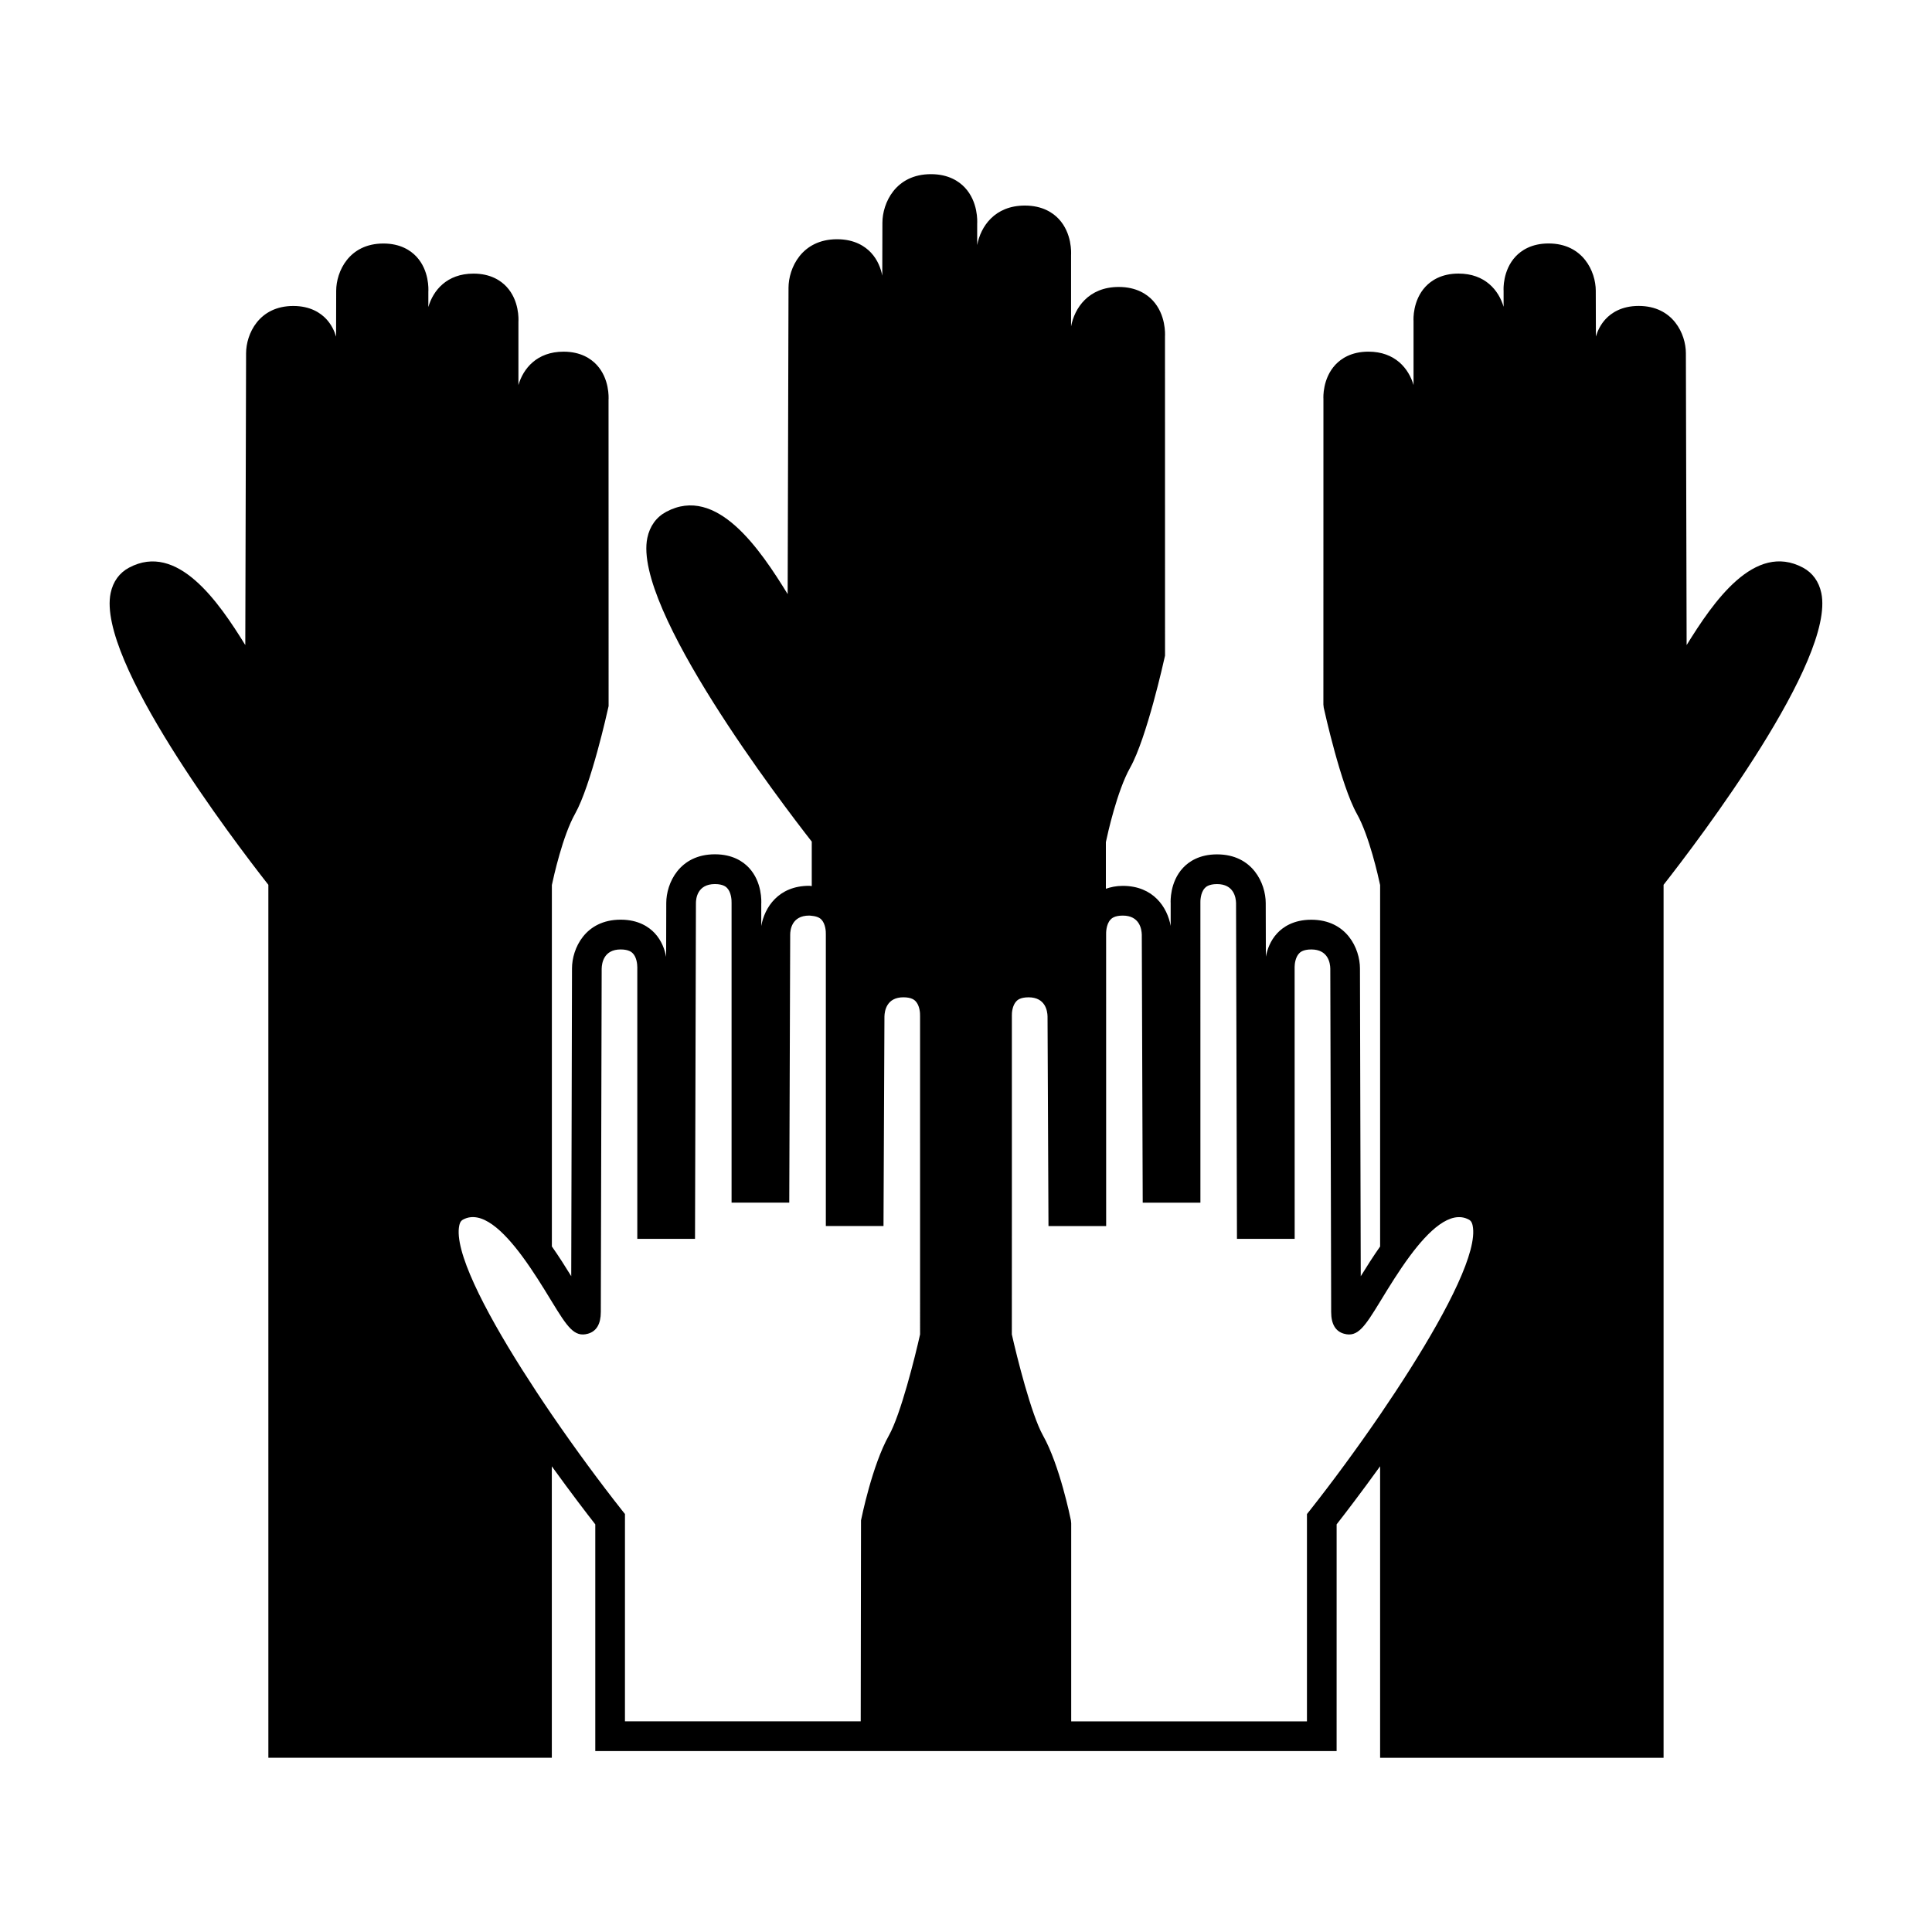
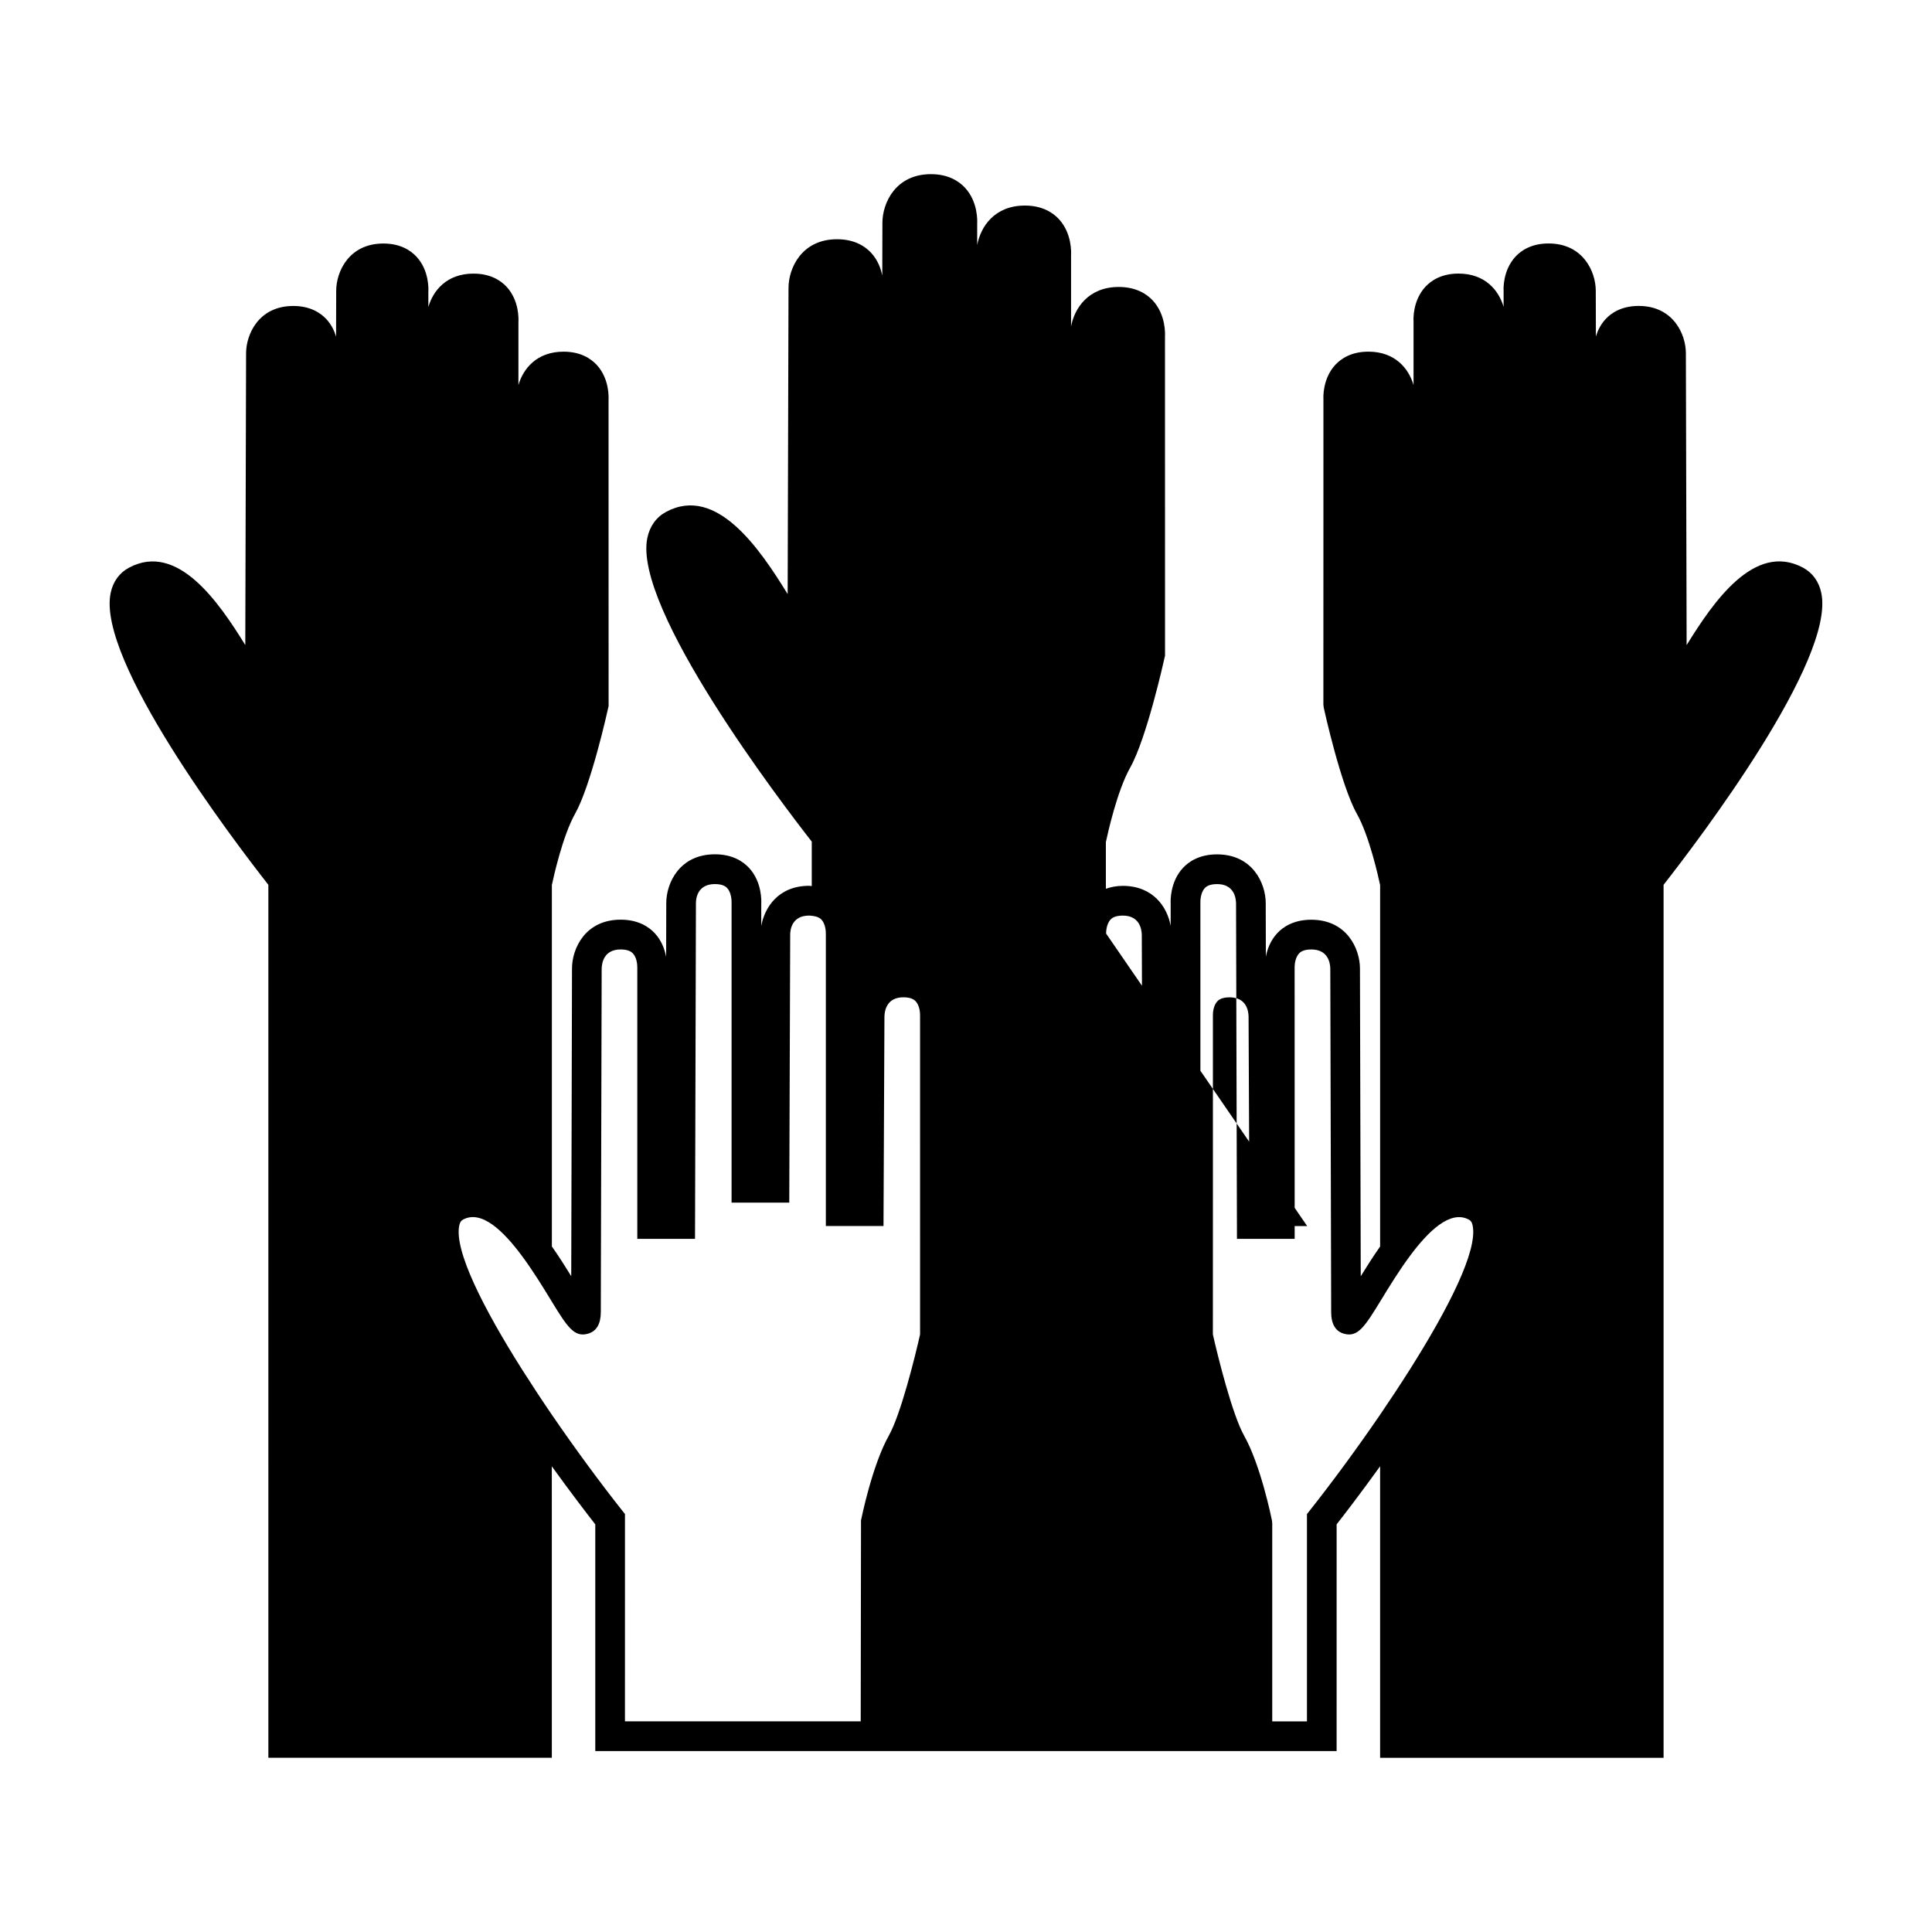
<svg xmlns="http://www.w3.org/2000/svg" fill="#000000" width="800px" height="800px" version="1.1" viewBox="144 144 512 512">
-   <path d="m215.12 609.83h75.121l-0.004-77.242c5.137 7.121 9.457 12.746 11.52 15.383v60.078h196.46l0.004-60.082c2.062-2.633 6.387-8.262 11.523-15.391v77.254h75.121v-231.35c9.398-11.992 45.512-59.543 41.805-77.316-0.637-3.039-2.312-5.367-4.863-6.734-12.848-6.871-23.77 9.09-30.832 20.523l-0.199-77.371c-0.012-5.027-3.359-12.508-12.512-12.508-4.543 0-7.258 1.879-8.734 3.457-1.363 1.457-2.152 3.137-2.602 4.648l-0.031-12.16c-0.012-5.023-3.359-12.5-12.512-12.5-4.543 0-7.258 1.879-8.734 3.457-3.441 3.68-3.211 8.75-3.18 9.051v4.277c-1.281-4.34-4.879-8.805-11.953-8.805-4.543 0-7.258 1.879-8.734 3.457-3.441 3.68-3.207 8.742-3.18 9.047v17.035c-1.27-4.356-4.871-8.848-11.965-8.848-4.543 0-7.258 1.879-8.734 3.457-3.441 3.68-3.207 8.75-3.18 9.051l-0.012 81.004 0.094 0.844c0.184 0.836 4.555 20.621 8.789 28.141 3.285 5.836 5.699 16.73 6.152 18.871v95.773c-1.875 2.684-3.602 5.391-5.133 7.883l-0.211-81.586c-0.012-5.18-3.465-12.891-12.906-12.891-4.691 0-7.488 1.938-9.004 3.562-1.859 1.984-2.672 4.359-3.027 6.223l-0.035-14.211c-0.012-5.18-3.457-12.895-12.906-12.895-4.691 0-7.484 1.938-9.004 3.562-3.547 3.793-3.305 9.027-3.281 9.34v6.062c-0.875-4.902-4.57-10.617-12.699-10.617-1.773 0-3.203 0.332-4.473 0.766v-12.359c0.461-2.195 2.981-13.598 6.43-19.727 4.398-7.82 8.957-28.406 9.152-29.277l0.094-0.418-0.012-84.57c0.035-0.582 0.273-5.793-3.266-9.578-1.516-1.621-4.305-3.555-8.984-3.555-8.039 0-11.723 5.606-12.641 10.461v-18.895c0.035-0.582 0.277-5.793-3.258-9.582-1.516-1.621-4.305-3.555-8.98-3.555-8.047 0-11.73 5.606-12.641 10.465v-5.656c0.035-0.578 0.273-5.793-3.266-9.574-1.516-1.621-4.305-3.555-8.984-3.555-9.41 0-12.852 7.688-12.867 12.852l-0.035 14.043c-0.367-1.863-1.191-4.168-2.992-6.094-1.516-1.621-4.305-3.555-8.98-3.555-9.422 0-12.863 7.699-12.875 12.867l-0.227 81.176c-7.316-11.887-18.809-28.98-32.195-21.801-2.617 1.402-4.34 3.793-4.992 6.906-3.883 18.652 35.797 70.539 43.574 80.488v11.785c-0.242-0.012-0.43-0.074-0.684-0.074-8.156 0-11.84 5.75-12.699 10.652v-5.836c0.035-0.582 0.277-5.809-3.273-9.605-1.523-1.625-4.312-3.562-9.004-3.562-9.445 0-12.895 7.715-12.898 12.895l-0.035 14.285c-0.352-1.906-1.172-4.297-3.035-6.293-1.523-1.625-4.312-3.562-9.004-3.562-9.445 0-12.895 7.711-12.906 12.891l-0.203 81.59c-1.531-2.492-3.254-5.207-5.133-7.887v-95.773c0.453-2.137 2.859-13.035 6.144-18.875 4.231-7.519 8.613-27.293 8.797-28.133l0.094-0.418-0.016-81.156c0.035-0.562 0.27-5.633-3.176-9.309-1.477-1.578-4.188-3.457-8.738-3.457-7.102 0-10.699 4.488-11.969 8.848v-16.773c0.035-0.562 0.27-5.625-3.168-9.305-1.477-1.578-4.188-3.457-8.734-3.457-7.102 0-10.707 4.492-11.969 8.852v-4.062c0.035-0.562 0.27-5.633-3.176-9.309-1.477-1.578-4.188-3.457-8.734-3.457-9.152 0-12.496 7.477-12.512 12.5l-0.031 12.18c-0.453-1.531-1.238-3.207-2.602-4.672-1.477-1.578-4.188-3.457-8.734-3.457-9.148 0-12.496 7.477-12.512 12.508l-0.211 77.352c-7.062-11.434-17.988-27.363-30.82-20.504-2.551 1.363-4.234 3.695-4.863 6.727-3.715 17.773 32.395 65.324 41.797 77.316zm88.102-118.15 0.016-7.426 0.211-83.562c0.035-1.527 0.602-5.078 5.031-5.078 2.234 0 2.984 0.781 3.234 1.043 0.973 1.012 1.18 2.762 1.18 3.738 0 0.09 0 0.168-0.004 0.246v71.66h15.297l0.242-88.973c0-1.18 0.371-5.039 5.027-5.039 2.234 0 2.984 0.781 3.238 1.043 1.059 1.113 1.211 3.098 1.18 3.988v79.395h15.289l0.246-71.031c0-1.188 0.371-5.047 5.031-5.047 0.273 0 0.457 0.043 0.684 0.062 1.66 0.148 2.332 0.754 2.551 0.988 1.066 1.113 1.219 3.102 1.18 3.992v77.23h15.281l0.25-55.527c0.035-1.531 0.598-5.09 5.027-5.09 2.234 0 2.984 0.781 3.234 1.043 1.066 1.113 1.219 3.102 1.18 3.992l0.004 84.297c-1.332 5.977-5.144 21.258-8.262 26.789-4.43 7.879-7.269 21.91-7.391 22.496l-0.078 53.262h-62.48l0.004-54.938-0.852-1.07c-5.641-7.141-12.234-16.055-18.543-25.273-2.703-3.953-5.336-7.957-7.84-11.906-10.27-16.238-18.059-31.57-16.68-38.199 0.215-1.027 0.609-1.375 1.008-1.586 4.891-2.625 10.699 2.996 15.68 9.73 2.902 3.926 5.531 8.219 7.519 11.484 0.109 0.18 0.199 0.332 0.309 0.504 4.125 6.742 5.957 9.551 9.59 8.527 2.262-0.641 3.406-2.582 3.406-5.766zm133.91-100.27c0-0.02-0.059-2.402 1.164-3.703 0.246-0.27 0.992-1.066 3.25-1.066 4.434 0 5 3.562 5.039 5.055l0.246 71.027h15.289l-0.004-79.66c0-0.027-0.059-2.402 1.164-3.703 0.246-0.27 0.996-1.066 3.254-1.066 4.434 0 4.996 3.555 5.031 5.043l0.242 88.969h15.293v-6.144l-0.012-65.746v-0.164c0-0.781 0.203-2.566 1.188-3.594 0.246-0.262 0.996-1.043 3.234-1.043 4.434 0 5 3.555 5.031 5.039l0.215 83.609 0.016 7.422c0 3.191 1.145 5.133 3.391 5.762 3.617 1.023 5.465-1.785 9.59-8.531 0.105-0.172 0.199-0.32 0.305-0.5 2.004-3.281 4.644-7.609 7.566-11.551 4.965-6.691 10.746-12.266 15.633-9.66 0.398 0.211 0.793 0.551 1.008 1.586 1.379 6.629-6.391 21.93-16.641 38.141-2.516 3.973-5.16 7.988-7.871 11.961-6.312 9.227-12.898 18.133-18.547 25.281l-0.852 1.07v54.941l-53.277-0.004h-9.199v-52.492l-0.078-0.77c-0.117-0.586-2.961-14.621-7.391-22.492-3.106-5.531-6.922-20.824-8.262-26.797l0.012-38.836-0.004-45.684c-0.027-0.672 0.121-2.66 1.188-3.769 0.246-0.262 0.996-1.043 3.234-1.043 4.434 0 4.996 3.559 5.031 5.055l0.25 55.566h15.285z" />
+   <path d="m215.12 609.83h75.121l-0.004-77.242c5.137 7.121 9.457 12.746 11.52 15.383v60.078h196.46l0.004-60.082c2.062-2.633 6.387-8.262 11.523-15.391v77.254h75.121v-231.35c9.398-11.992 45.512-59.543 41.805-77.316-0.637-3.039-2.312-5.367-4.863-6.734-12.848-6.871-23.77 9.09-30.832 20.523l-0.199-77.371c-0.012-5.027-3.359-12.508-12.512-12.508-4.543 0-7.258 1.879-8.734 3.457-1.363 1.457-2.152 3.137-2.602 4.648l-0.031-12.16c-0.012-5.023-3.359-12.5-12.512-12.5-4.543 0-7.258 1.879-8.734 3.457-3.441 3.68-3.211 8.75-3.18 9.051v4.277c-1.281-4.34-4.879-8.805-11.953-8.805-4.543 0-7.258 1.879-8.734 3.457-3.441 3.68-3.207 8.742-3.18 9.047v17.035c-1.27-4.356-4.871-8.848-11.965-8.848-4.543 0-7.258 1.879-8.734 3.457-3.441 3.68-3.207 8.75-3.18 9.051l-0.012 81.004 0.094 0.844c0.184 0.836 4.555 20.621 8.789 28.141 3.285 5.836 5.699 16.73 6.152 18.871v95.773c-1.875 2.684-3.602 5.391-5.133 7.883l-0.211-81.586c-0.012-5.18-3.465-12.891-12.906-12.891-4.691 0-7.488 1.938-9.004 3.562-1.859 1.984-2.672 4.359-3.027 6.223l-0.035-14.211c-0.012-5.18-3.457-12.895-12.906-12.895-4.691 0-7.484 1.938-9.004 3.562-3.547 3.793-3.305 9.027-3.281 9.34v6.062c-0.875-4.902-4.57-10.617-12.699-10.617-1.773 0-3.203 0.332-4.473 0.766v-12.359c0.461-2.195 2.981-13.598 6.43-19.727 4.398-7.82 8.957-28.406 9.152-29.277l0.094-0.418-0.012-84.57c0.035-0.582 0.273-5.793-3.266-9.578-1.516-1.621-4.305-3.555-8.984-3.555-8.039 0-11.723 5.606-12.641 10.461v-18.895c0.035-0.582 0.277-5.793-3.258-9.582-1.516-1.621-4.305-3.555-8.98-3.555-8.047 0-11.73 5.606-12.641 10.465v-5.656c0.035-0.578 0.273-5.793-3.266-9.574-1.516-1.621-4.305-3.555-8.984-3.555-9.41 0-12.852 7.688-12.867 12.852l-0.035 14.043c-0.367-1.863-1.191-4.168-2.992-6.094-1.516-1.621-4.305-3.555-8.98-3.555-9.422 0-12.863 7.699-12.875 12.867l-0.227 81.176c-7.316-11.887-18.809-28.98-32.195-21.801-2.617 1.402-4.34 3.793-4.992 6.906-3.883 18.652 35.797 70.539 43.574 80.488v11.785c-0.242-0.012-0.43-0.074-0.684-0.074-8.156 0-11.84 5.75-12.699 10.652v-5.836c0.035-0.582 0.277-5.809-3.273-9.605-1.523-1.625-4.312-3.562-9.004-3.562-9.445 0-12.895 7.715-12.898 12.895l-0.035 14.285c-0.352-1.906-1.172-4.297-3.035-6.293-1.523-1.625-4.312-3.562-9.004-3.562-9.445 0-12.895 7.711-12.906 12.891l-0.203 81.59c-1.531-2.492-3.254-5.207-5.133-7.887v-95.773c0.453-2.137 2.859-13.035 6.144-18.875 4.231-7.519 8.613-27.293 8.797-28.133l0.094-0.418-0.016-81.156c0.035-0.562 0.27-5.633-3.176-9.309-1.477-1.578-4.188-3.457-8.738-3.457-7.102 0-10.699 4.488-11.969 8.848v-16.773c0.035-0.562 0.27-5.625-3.168-9.305-1.477-1.578-4.188-3.457-8.734-3.457-7.102 0-10.707 4.492-11.969 8.852v-4.062c0.035-0.562 0.27-5.633-3.176-9.309-1.477-1.578-4.188-3.457-8.734-3.457-9.152 0-12.496 7.477-12.512 12.5l-0.031 12.18c-0.453-1.531-1.238-3.207-2.602-4.672-1.477-1.578-4.188-3.457-8.734-3.457-9.148 0-12.496 7.477-12.512 12.508l-0.211 77.352c-7.062-11.434-17.988-27.363-30.82-20.504-2.551 1.363-4.234 3.695-4.863 6.727-3.715 17.773 32.395 65.324 41.797 77.316zm88.102-118.15 0.016-7.426 0.211-83.562c0.035-1.527 0.602-5.078 5.031-5.078 2.234 0 2.984 0.781 3.234 1.043 0.973 1.012 1.18 2.762 1.18 3.738 0 0.09 0 0.168-0.004 0.246v71.66h15.297l0.242-88.973c0-1.18 0.371-5.039 5.027-5.039 2.234 0 2.984 0.781 3.238 1.043 1.059 1.113 1.211 3.098 1.18 3.988v79.395h15.289l0.246-71.031c0-1.188 0.371-5.047 5.031-5.047 0.273 0 0.457 0.043 0.684 0.062 1.66 0.148 2.332 0.754 2.551 0.988 1.066 1.113 1.219 3.102 1.18 3.992v77.23h15.281l0.25-55.527c0.035-1.531 0.598-5.09 5.027-5.09 2.234 0 2.984 0.781 3.234 1.043 1.066 1.113 1.219 3.102 1.18 3.992l0.004 84.297c-1.332 5.977-5.144 21.258-8.262 26.789-4.43 7.879-7.269 21.91-7.391 22.496l-0.078 53.262h-62.48l0.004-54.938-0.852-1.07c-5.641-7.141-12.234-16.055-18.543-25.273-2.703-3.953-5.336-7.957-7.84-11.906-10.27-16.238-18.059-31.57-16.68-38.199 0.215-1.027 0.609-1.375 1.008-1.586 4.891-2.625 10.699 2.996 15.68 9.73 2.902 3.926 5.531 8.219 7.519 11.484 0.109 0.18 0.199 0.332 0.309 0.504 4.125 6.742 5.957 9.551 9.59 8.527 2.262-0.641 3.406-2.582 3.406-5.766zm133.91-100.27c0-0.02-0.059-2.402 1.164-3.703 0.246-0.27 0.992-1.066 3.25-1.066 4.434 0 5 3.562 5.039 5.055l0.246 71.027h15.289l-0.004-79.66c0-0.027-0.059-2.402 1.164-3.703 0.246-0.27 0.996-1.066 3.254-1.066 4.434 0 4.996 3.555 5.031 5.043l0.242 88.969h15.293v-6.144l-0.012-65.746v-0.164c0-0.781 0.203-2.566 1.188-3.594 0.246-0.262 0.996-1.043 3.234-1.043 4.434 0 5 3.555 5.031 5.039l0.215 83.609 0.016 7.422c0 3.191 1.145 5.133 3.391 5.762 3.617 1.023 5.465-1.785 9.59-8.531 0.105-0.172 0.199-0.32 0.305-0.5 2.004-3.281 4.644-7.609 7.566-11.551 4.965-6.691 10.746-12.266 15.633-9.66 0.398 0.211 0.793 0.551 1.008 1.586 1.379 6.629-6.391 21.93-16.641 38.141-2.516 3.973-5.16 7.988-7.871 11.961-6.312 9.227-12.898 18.133-18.547 25.281l-0.852 1.07v54.941h-9.199v-52.492l-0.078-0.77c-0.117-0.586-2.961-14.621-7.391-22.492-3.106-5.531-6.922-20.824-8.262-26.797l0.012-38.836-0.004-45.684c-0.027-0.672 0.121-2.66 1.188-3.769 0.246-0.262 0.996-1.043 3.234-1.043 4.434 0 4.996 3.559 5.031 5.055l0.25 55.566h15.285z" />
</svg>